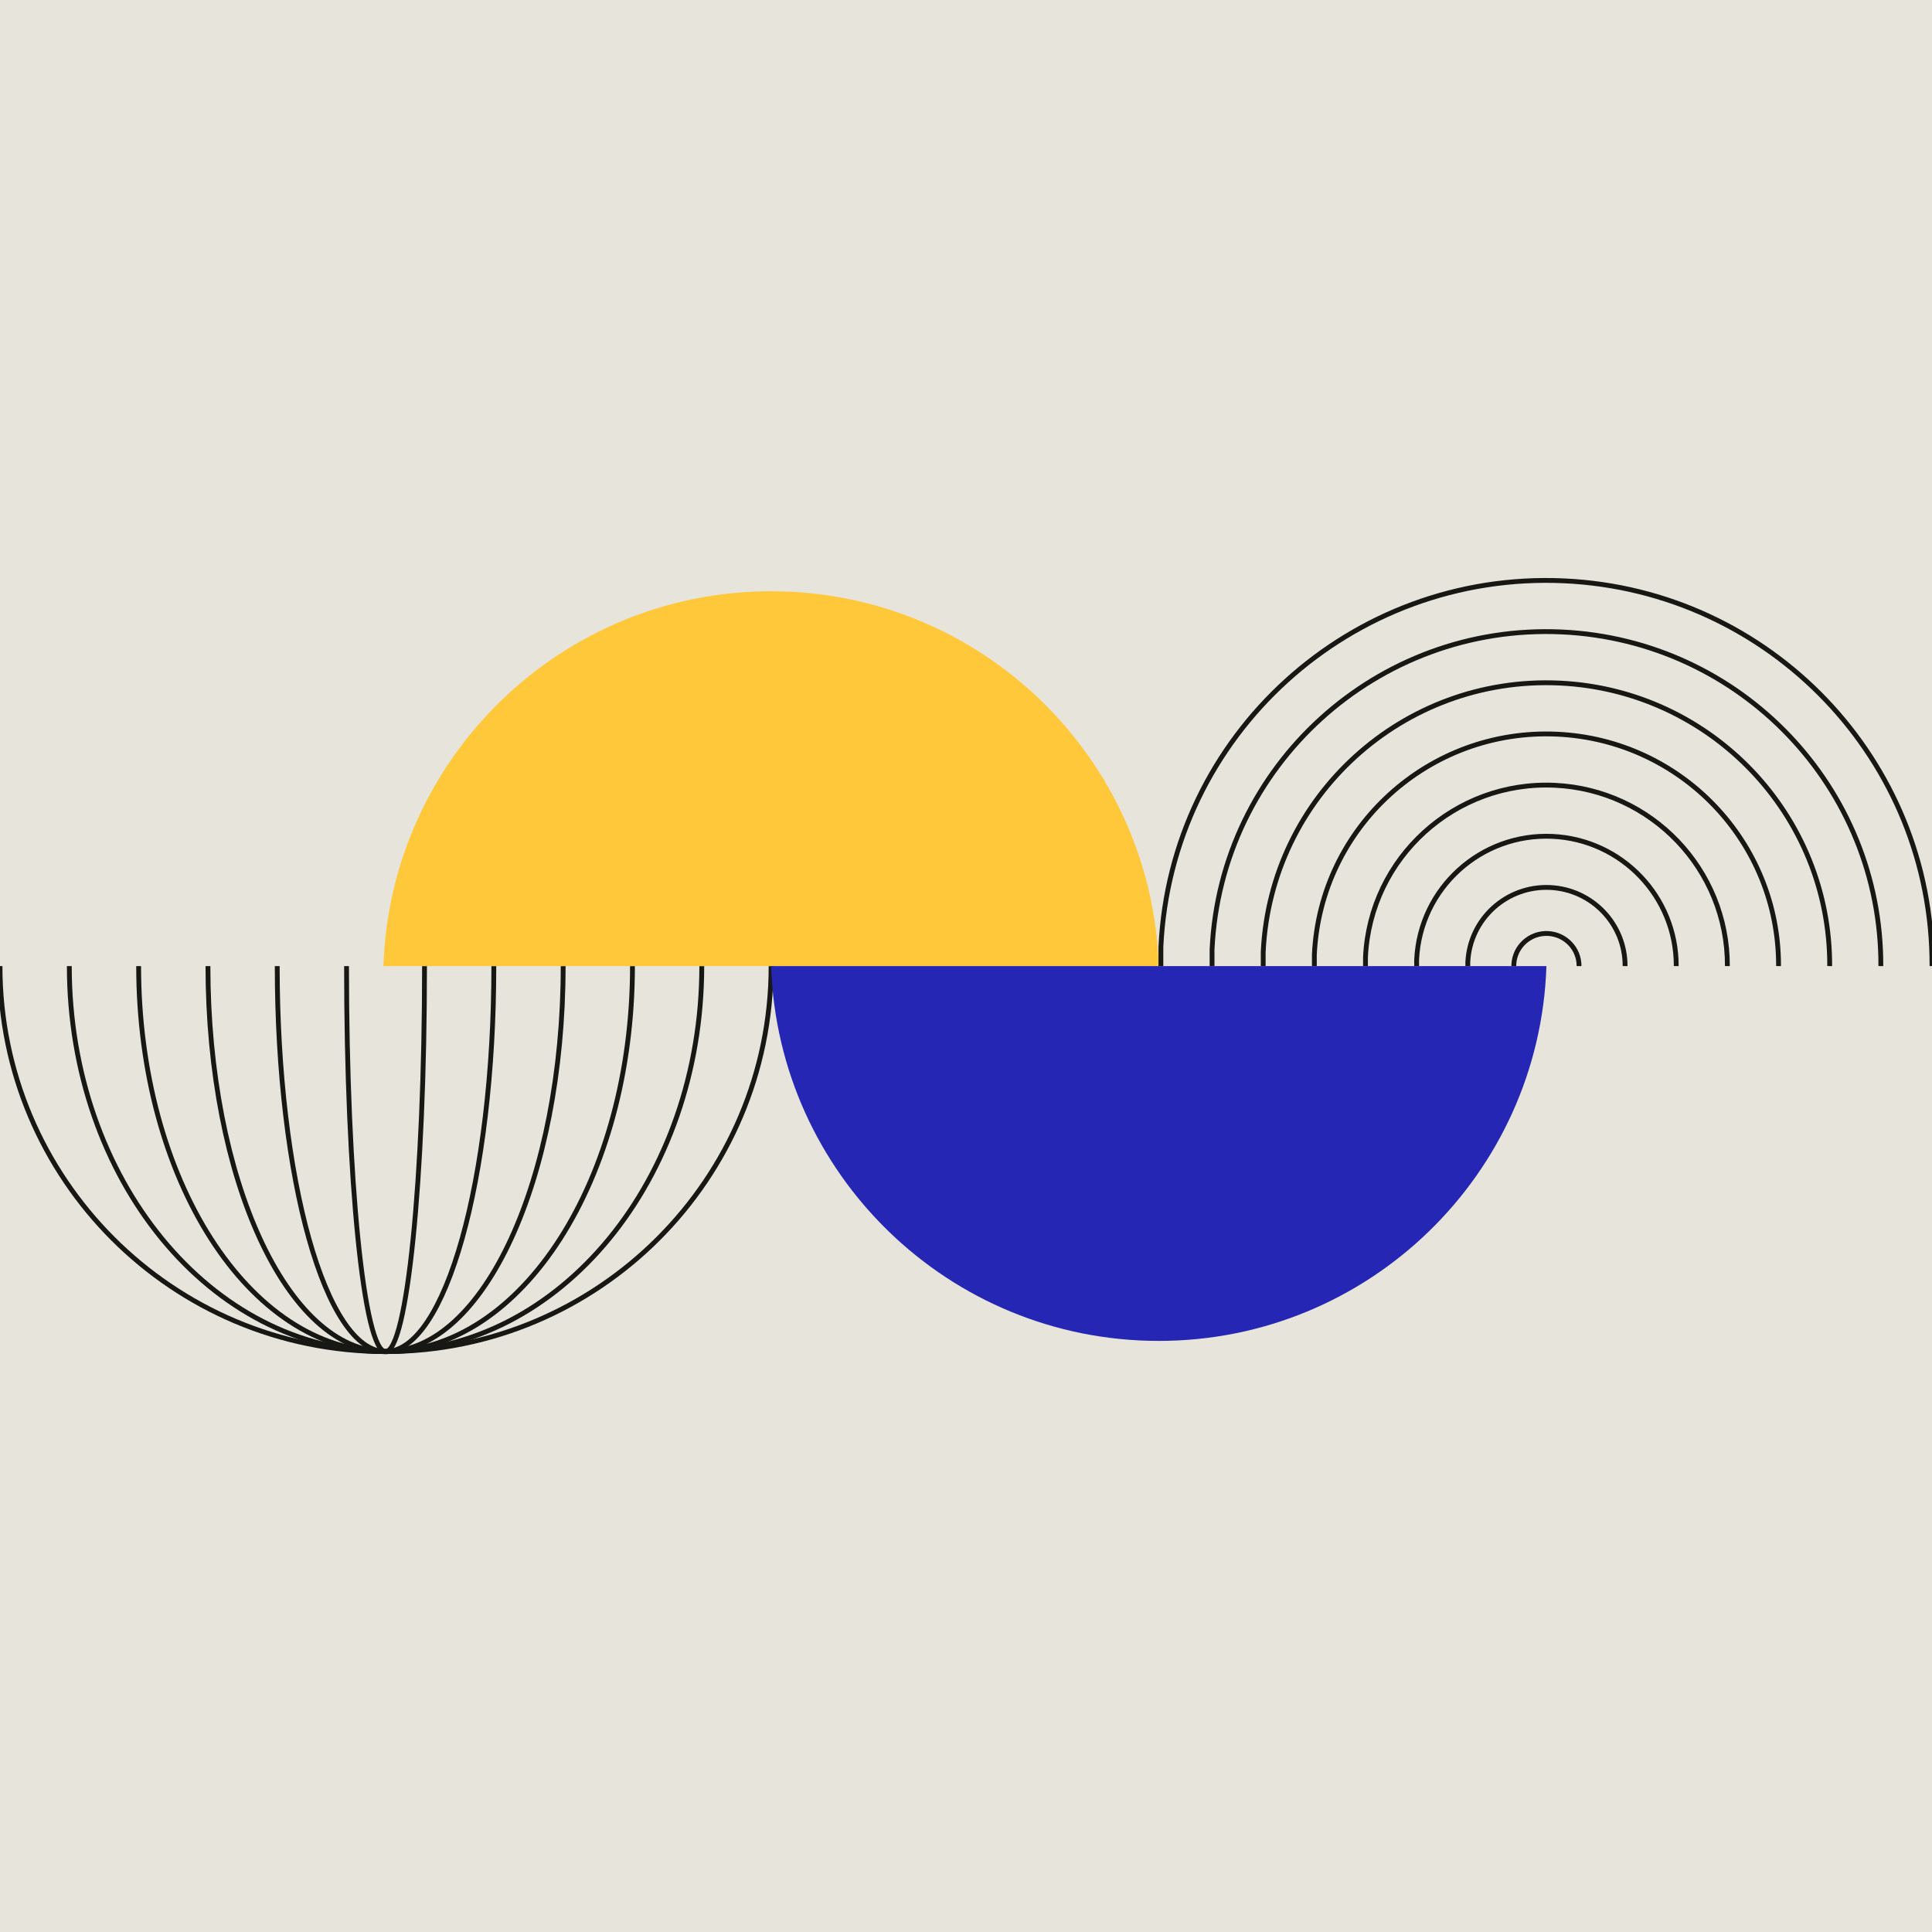
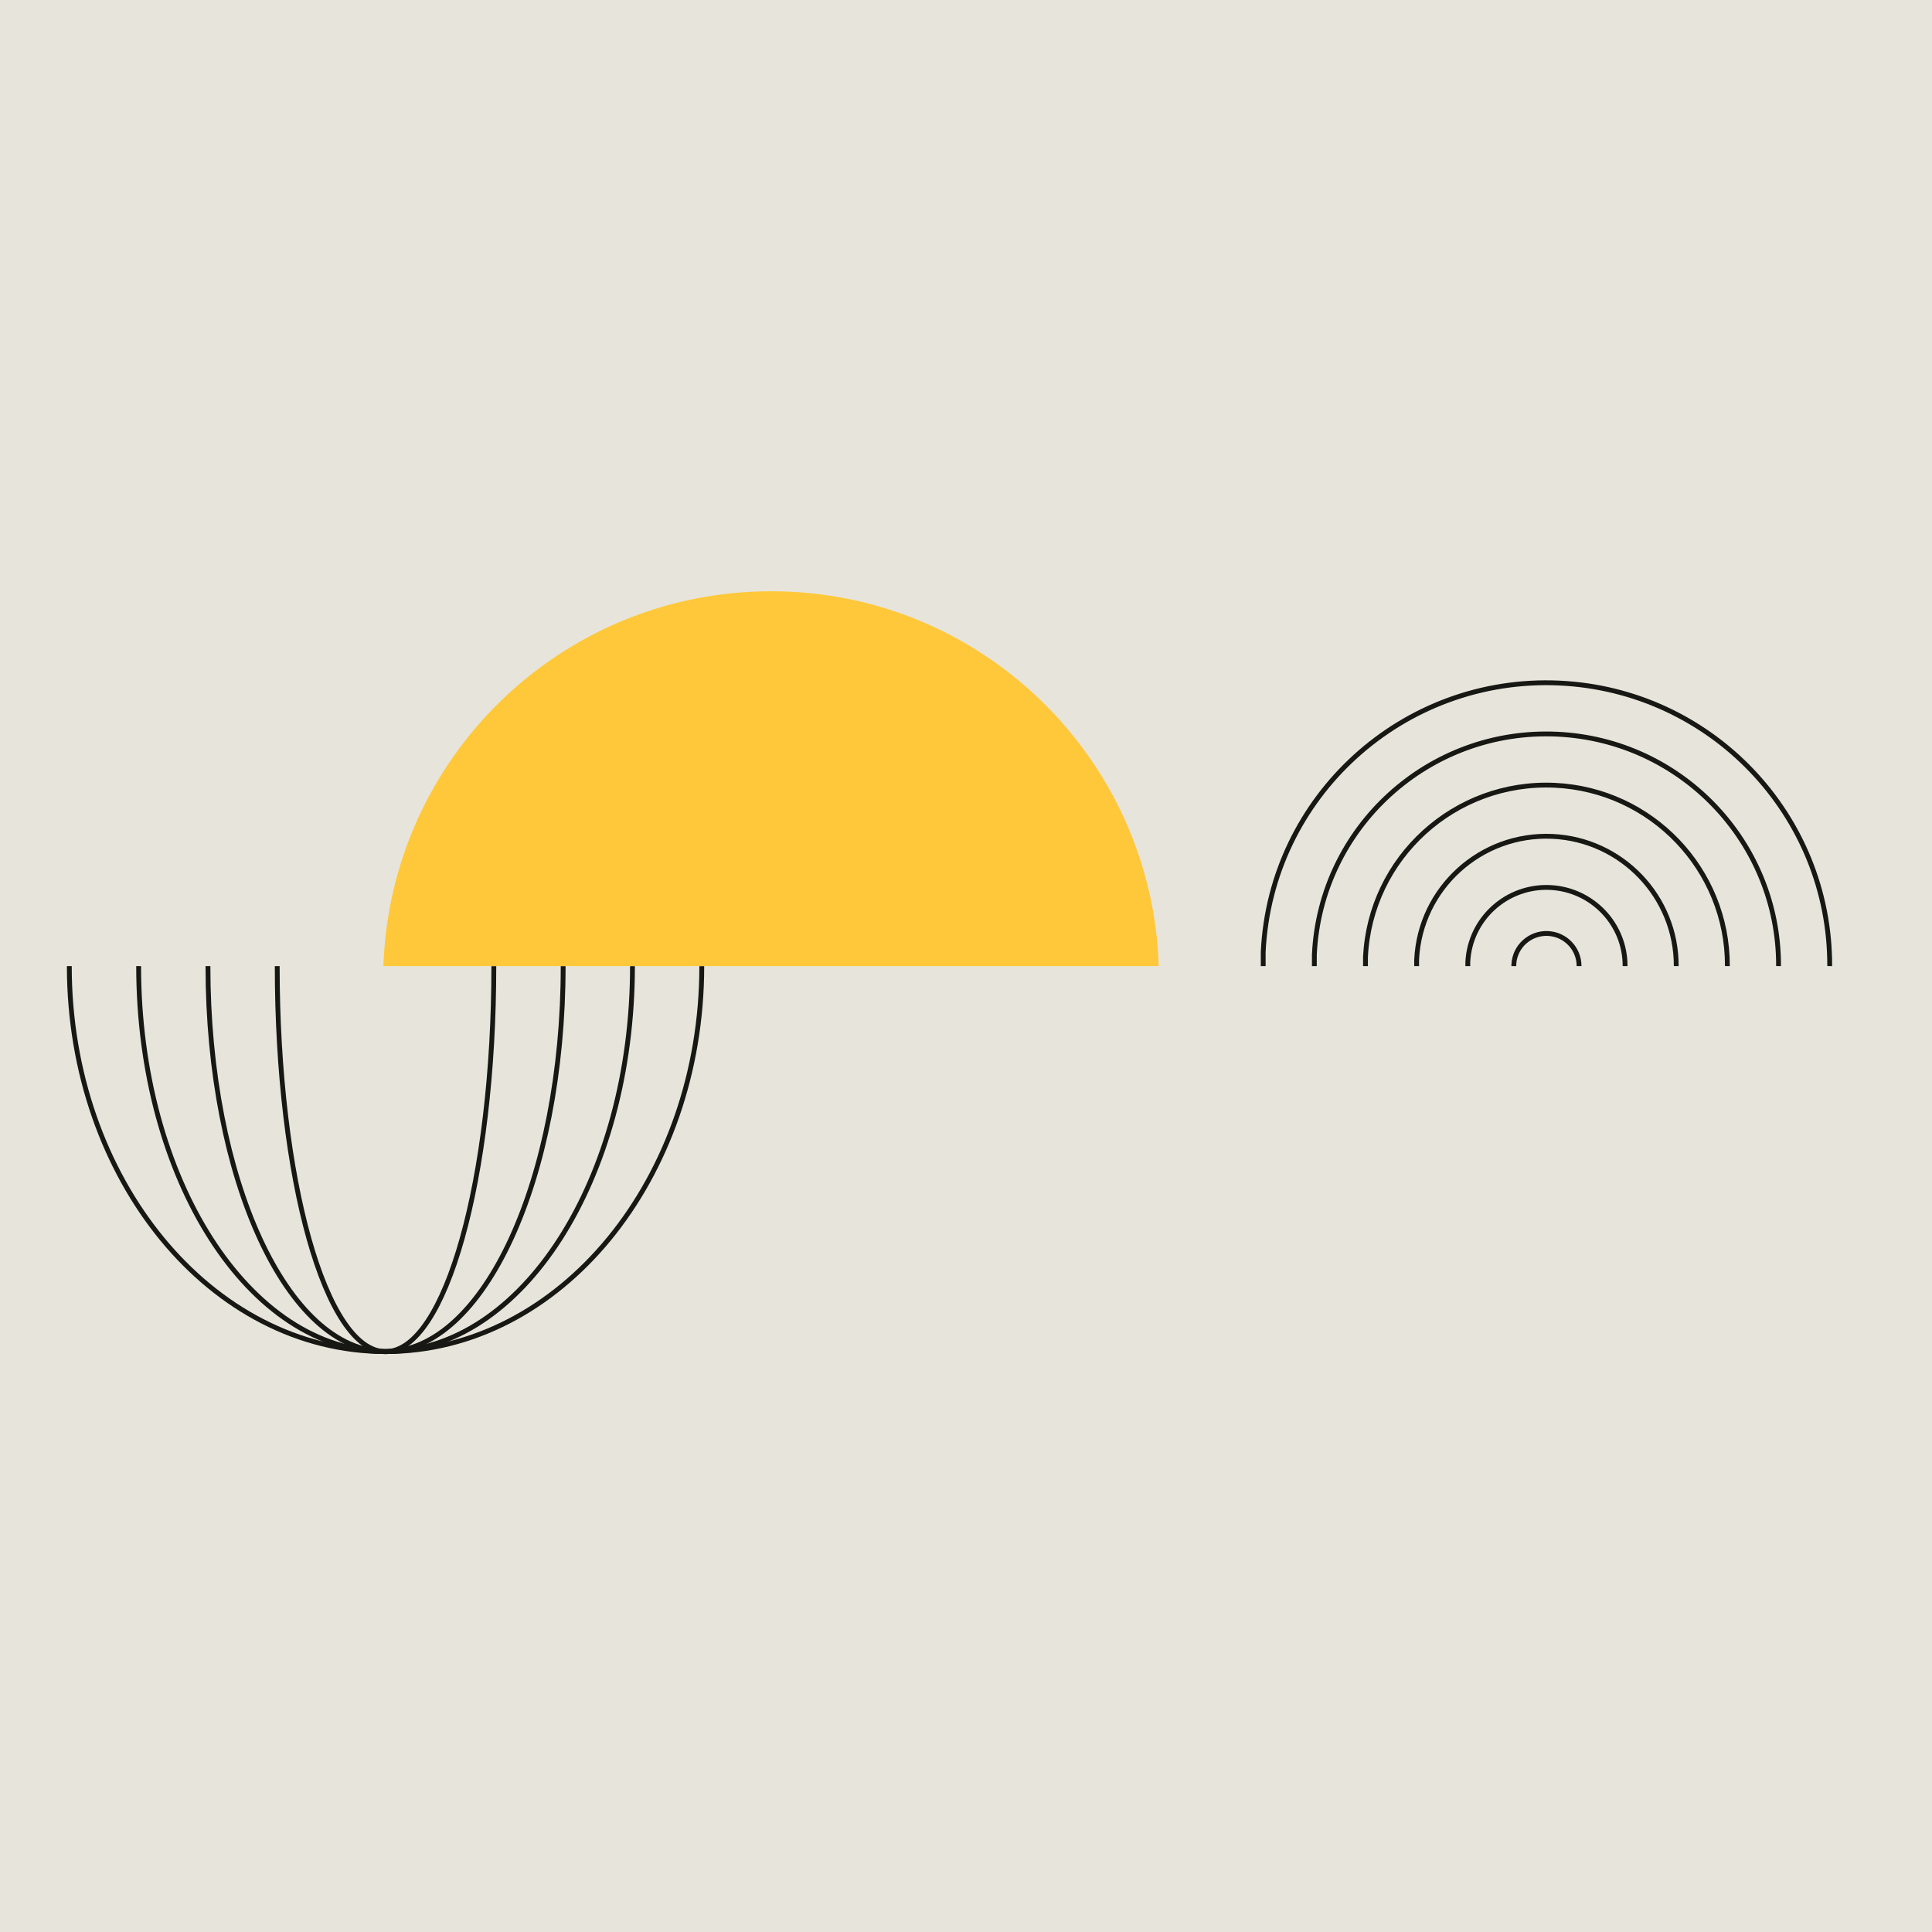
<svg xmlns="http://www.w3.org/2000/svg" id="Layer_1" data-name="Layer 1" viewBox="0 0 1200 1200">
  <defs>
    <style>
      .cls-1, .cls-2 {
        fill: none;
      }

      .cls-3 {
        fill: #e7e4db;
      }

      .cls-4 {
        fill: #ffc83a;
      }

      .cls-2 {
        stroke: #171713;
        stroke-width: 3px;
      }

      .cls-5 {
        fill: #2526b3;
      }

      .cls-6 {
        clip-path: url(#clippath);
      }
    </style>
    <clipPath id="clippath">
      <rect class="cls-1" x="0" y="0" width="1200" height="1200" transform="translate(1200 1200) rotate(-180)" />
    </clipPath>
  </defs>
  <rect class="cls-3" x="-.5" y="-.5" width="1201" height="1201" />
  <g class="cls-6">
    <g>
      <g>
-         <path class="cls-2" d="M478.94,600.05c0,132.24-107.22,239.45-239.47,239.45C107.21,839.49,0,732.29,0,600.05" />
        <path class="cls-2" d="M435.89,600.05c0,132.24-87.94,239.45-196.42,239.45s-196.42-107.2-196.42-239.45" />
        <path class="cls-2" d="M392.84,600.05c0,132.24-68.66,239.45-153.36,239.45-84.71,0-153.37-107.2-153.37-239.45" />
        <path class="cls-2" d="M349.79,600.05c0,132.24-49.39,239.45-110.32,239.45s-110.31-107.2-110.31-239.45" />
        <path class="cls-2" d="M306.73,600.05c0,132.24-30.12,239.45-67.27,239.45-37.15,0-67.27-107.2-67.27-239.45" />
-         <path class="cls-2" d="M263.68,600.05c0,132.24-10.84,239.45-24.22,239.45s-24.22-107.2-24.22-239.45" />
      </g>
      <path class="cls-4" d="M238.14,600.05h481.59c-4.29-129.32-110.46-232.81-240.79-232.81s-236.51,103.49-240.79,232.81Z" />
-       <path class="cls-5" d="M960.53,600.05h-481.59c4.29,129.32,110.46,232.81,240.79,232.81,130.34,0,236.51-103.49,240.79-232.81Z" />
      <g>
-         <path class="cls-2" d="M1200,600.05c.42-127.84-100.36-233.3-228.46-239.28-132.14-6.11-244.35,95.74-250.49,227.47v11.81" />
-         <path class="cls-2" d="M1168.23,600.05c.36-110.88-87.04-202.35-198.15-207.53-114.61-5.3-211.93,83.04-217.25,197.29v10.25" />
        <path class="cls-2" d="M1136.46,600.05c.31-93.92-73.73-171.4-167.84-175.79-97.08-4.49-179.51,70.34-184.02,167.11v8.68" />
        <path class="cls-2" d="M1104.69,600.05c.25-76.96-60.42-140.45-137.53-144.04-79.55-3.68-147.1,57.63-150.79,136.93v7.11" />
        <path class="cls-2" d="M1072.91,600.05c.19-60-47.1-109.49-107.22-112.3-62.02-2.87-114.68,44.93-117.56,106.75v5.55" />
        <path class="cls-2" d="M1041.14,600.05c.14-43.04-33.79-78.55-76.91-80.56-44.49-2.05-82.26,32.23-84.33,76.58v3.98" />
        <path class="cls-2" d="M1009.37,600.05c.09-26.08-20.47-47.59-46.6-48.81-26.96-1.25-49.84,19.53-51.09,46.4v2.41" />
        <path class="cls-2" d="M980.78,600.05c.03-10.81-8.49-19.73-19.32-20.24-11.18-.52-20.67,8.1-21.19,19.24v1" />
      </g>
    </g>
  </g>
</svg>